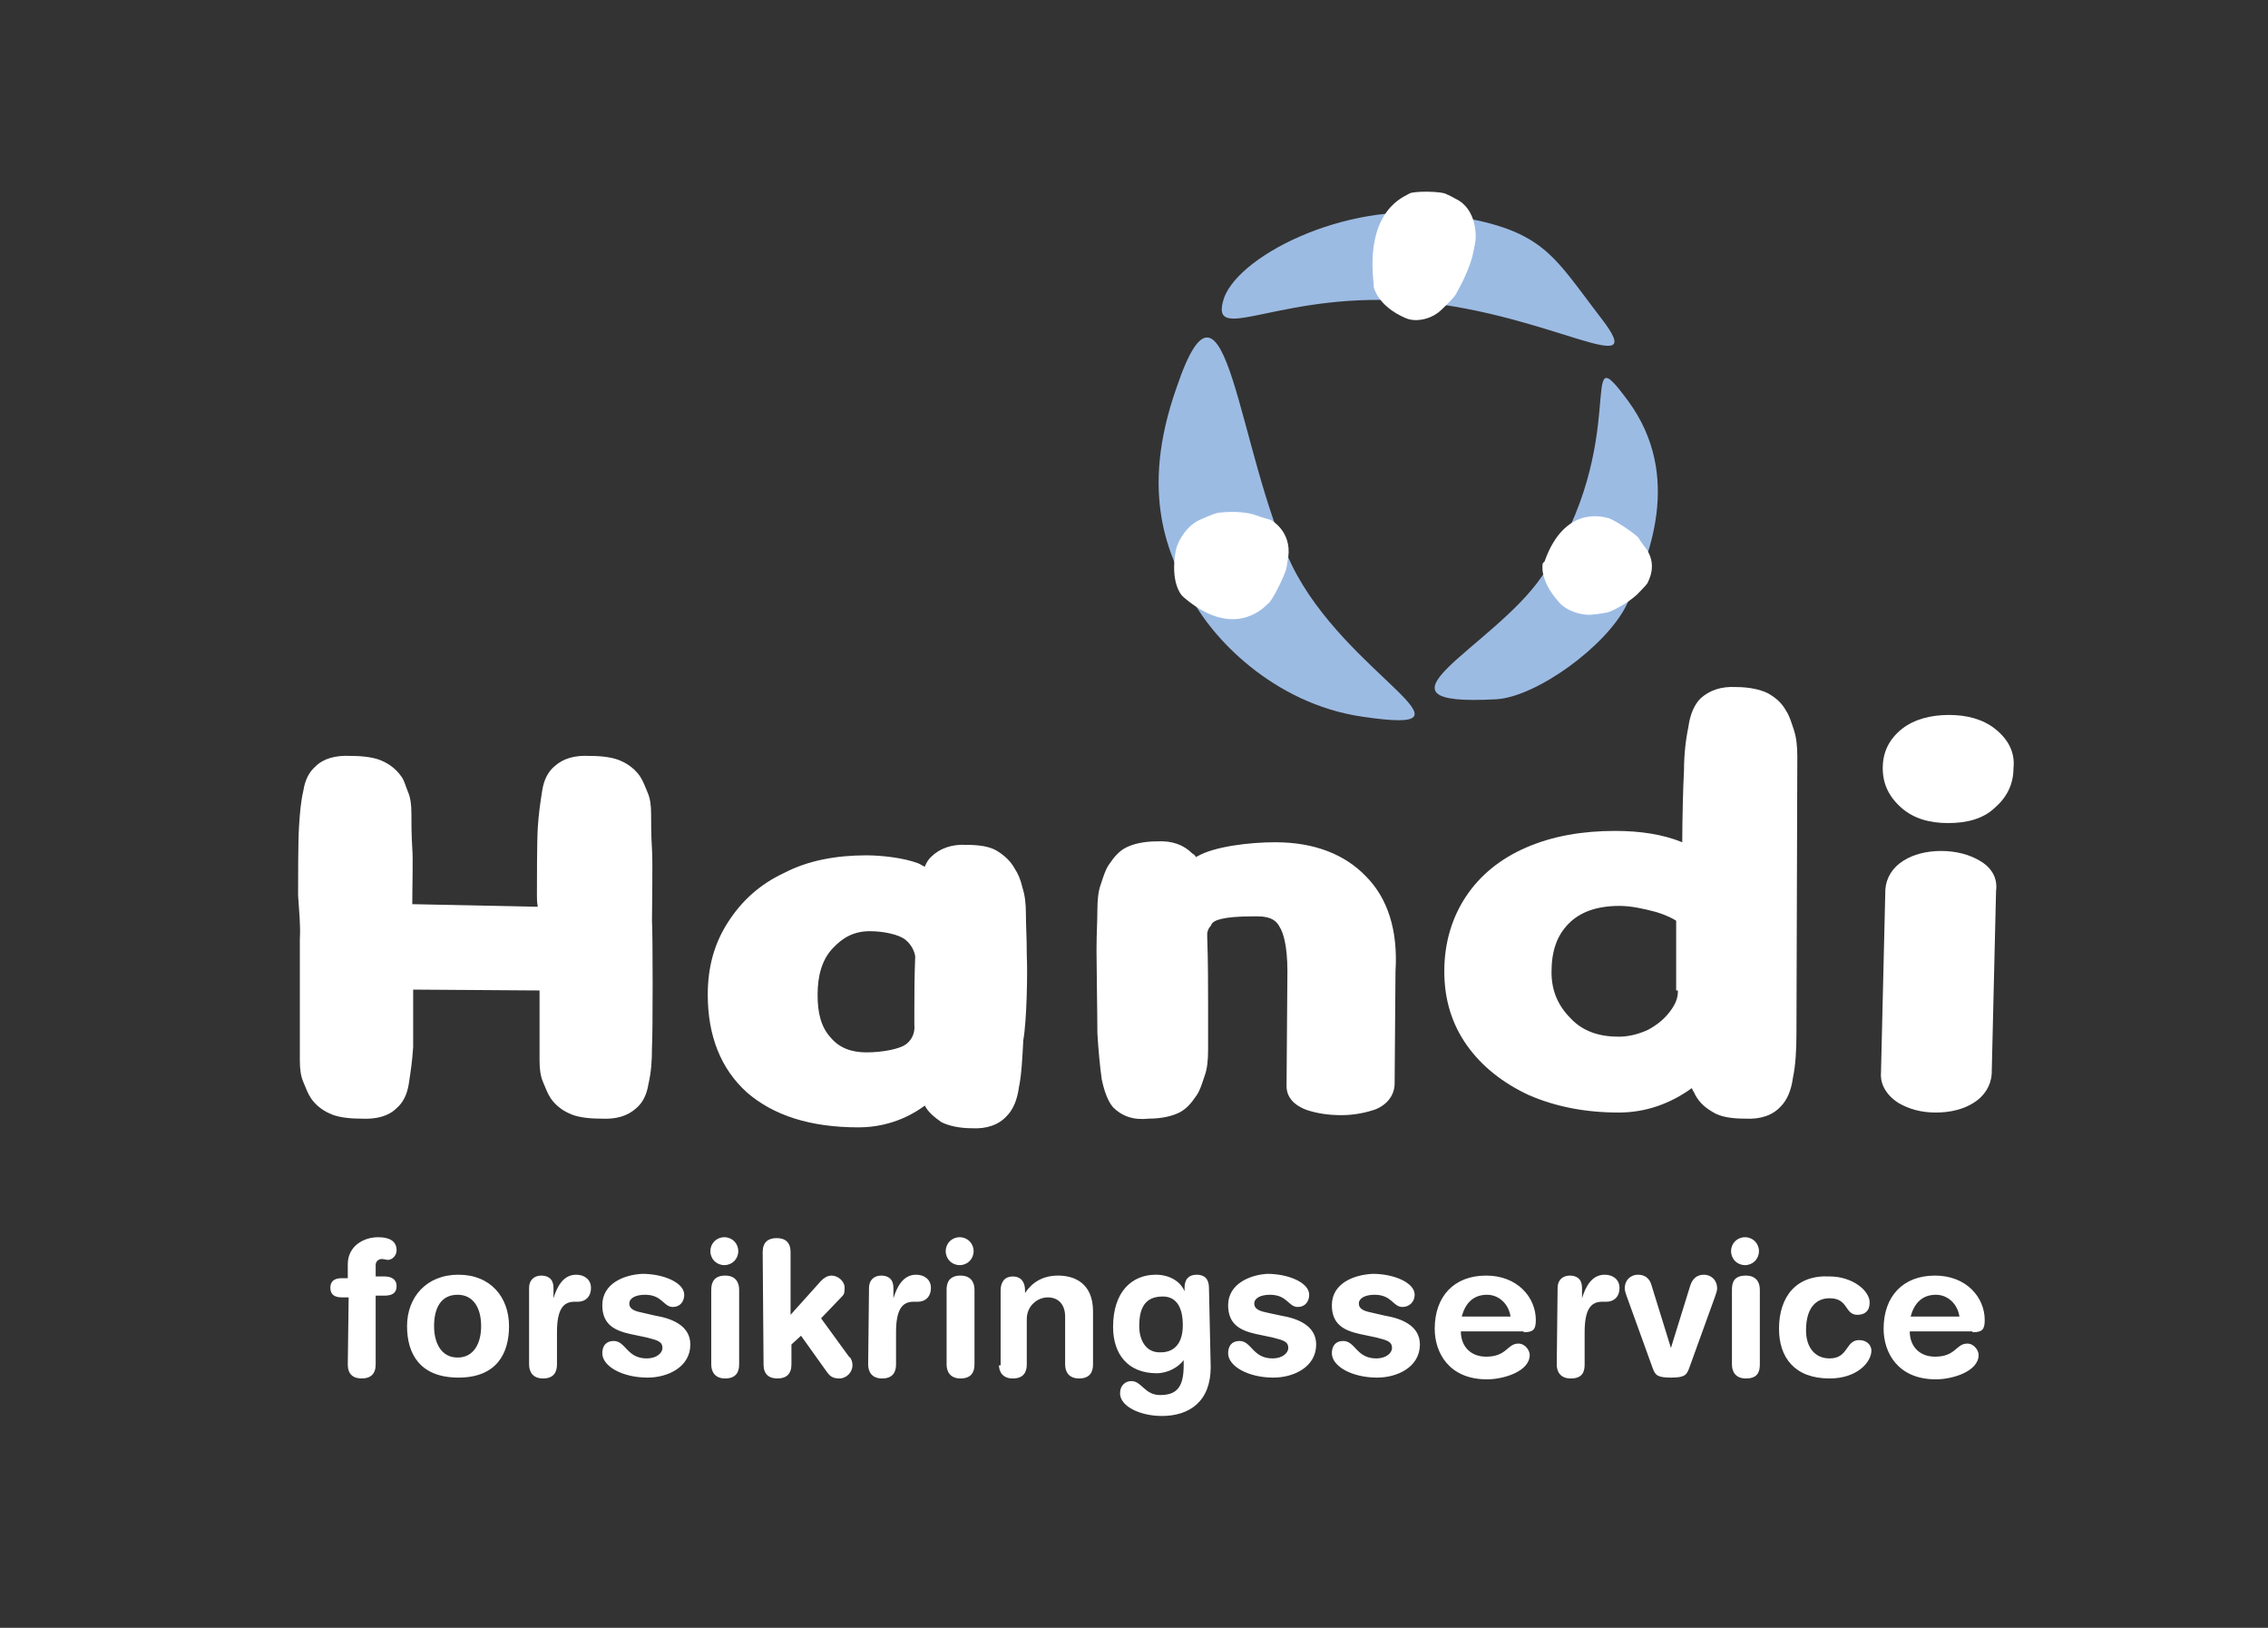
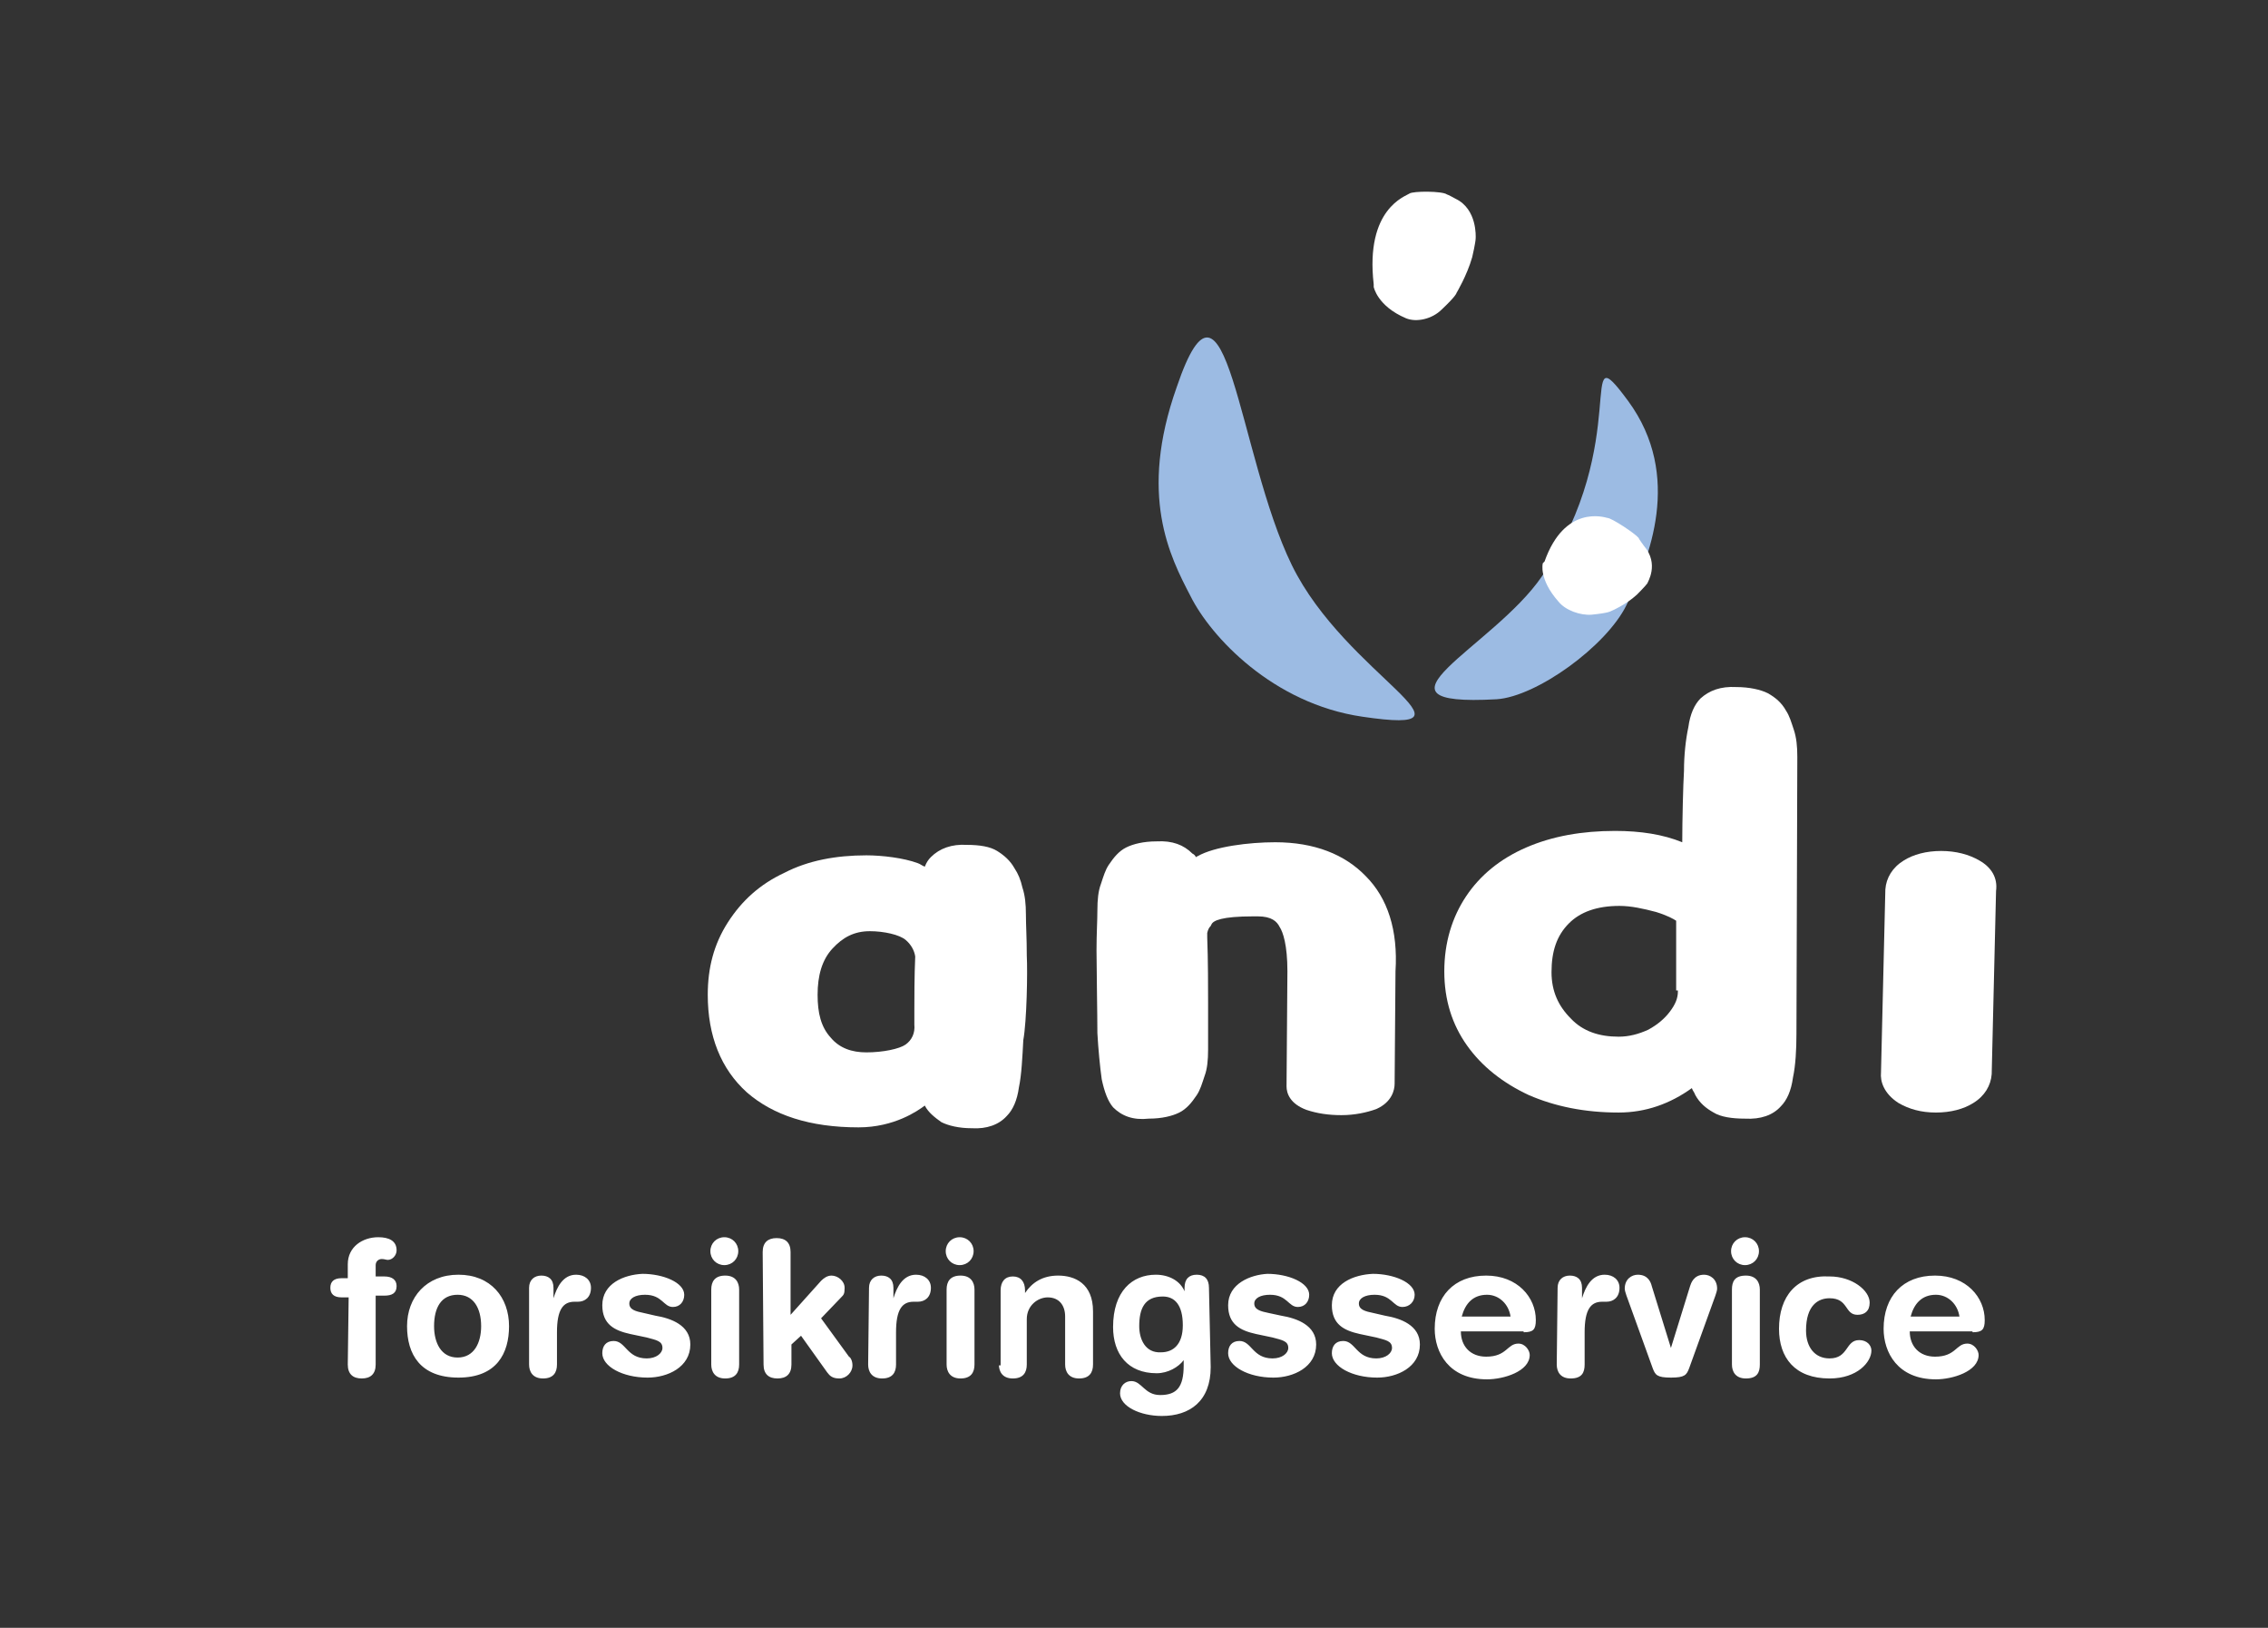
<svg xmlns="http://www.w3.org/2000/svg" version="1.1" id="Lag_1" x="0px" y="0px" viewBox="0 0 260.2 186.7" style="enable-background:new 0 0 260.2 186.7;" xml:space="preserve">
  <rect x="0" y="0" width="260.2" height="186.7" fill="#333333" stroke="none" />
  <style type="text/css">
	.st0{fill:#FFFFFF;}
	.st1{fill:#9CBBE3;}
</style>
  <g>
    <path class="st0" d="M39.9,156.5c0,1.1,0.6,1.6,1.6,1.6s1.6-0.5,1.6-1.6v-7.9h1c0.9,0,1.4-0.3,1.4-1.1c0-0.7-0.5-1.1-1.4-1.1h-1   v-1.3c0-0.4,0.3-0.7,0.7-0.7c0.3,0,0.5,0.1,0.7,0.1c0.5,0,1-0.5,1-1.1c0-1.1-0.9-1.5-2.1-1.5c-1.8,0-3.5,1.1-3.5,3.1v1.6h-0.7   c-0.9,0-1.3,0.4-1.3,1.1s0.4,1.1,1.3,1.1H40L39.9,156.5L39.9,156.5z M49.8,152.1c0-2.1,0.8-3.6,2.7-3.6c1.8,0,2.7,1.5,2.7,3.6   c0,1.9-0.8,3.6-2.7,3.6C50.6,155.7,49.8,154,49.8,152.1L49.8,152.1z M46.7,152.1c0,3.2,1.5,5.9,5.9,5.9s5.8-2.8,5.8-5.9   c0-3.3-2.1-5.9-5.8-5.9S46.7,148.8,46.7,152.1L46.7,152.1z M60.7,156.5c0,0.8,0.4,1.6,1.6,1.6s1.6-0.7,1.6-1.6v-3.7   c0-2.6,0.7-3.5,2-3.5h0.4c0.8,0,1.5-0.5,1.5-1.6c0-0.9-0.7-1.5-1.7-1.5c-1.5,0-2.2,1.4-2.6,2.7l0,0v-1.2c0-1-0.6-1.4-1.4-1.4   c-0.8,0-1.4,0.5-1.4,1.4V156.5L60.7,156.5z M69.1,149.7c0,2.2,1.4,2.9,3.2,3.3l1.9,0.4c1.1,0.3,1.8,0.4,1.8,1.2   c0,0.6-0.7,1.2-1.8,1.2c-2.3,0-2.4-2-3.8-2c-0.9,0-1.3,0.6-1.3,1.4c0,1.5,2.3,2.8,5.2,2.8c2.3,0,4.9-1.2,4.9-3.8c0-2.2-2.2-3-4-3.3   l-1.3-0.3c-1-0.2-1.7-0.4-1.7-1.1c0-0.6,0.7-1,1.8-1c2,0,2.1,1.4,3.2,1.4c0.8,0,1.3-0.6,1.3-1.4c0-1.4-2.4-2.4-4.8-2.4   C71.6,146.2,69.1,147.2,69.1,149.7L69.1,149.7z M81.6,156.5c0,0.8,0.4,1.6,1.6,1.6s1.6-0.7,1.6-1.6v-8.6c0-0.8-0.4-1.6-1.6-1.6   s-1.6,0.7-1.6,1.6V156.5L81.6,156.5z M81.5,143.5c0,0.9,0.7,1.6,1.6,1.6s1.6-0.7,1.6-1.6c0-0.9-0.7-1.6-1.6-1.6   C82.2,141.9,81.5,142.6,81.5,143.5L81.5,143.5z M87.6,156.5c0,1.1,0.6,1.6,1.6,1.6c1,0,1.6-0.5,1.6-1.6v-2.3l1.1-1l3,4.2   c0.3,0.4,0.6,0.7,1.4,0.7c0.8,0,1.5-0.7,1.5-1.5c0-0.5-0.2-0.9-0.4-1l-3.2-4.4l2.3-2.4c0.3-0.3,0.4-0.4,0.4-1.1   c0-0.8-0.8-1.4-1.5-1.4c-0.5,0-0.9,0.3-1.2,0.6l-3.5,3.9v-7.2c0-1.1-0.6-1.6-1.6-1.6c-1,0-1.6,0.5-1.6,1.6L87.6,156.5L87.6,156.5z    M99.6,156.5c0,0.8,0.4,1.6,1.6,1.6s1.6-0.7,1.6-1.6v-3.7c0-2.6,0.7-3.5,2-3.5h0.5c0.8,0,1.5-0.5,1.5-1.6c0-0.9-0.7-1.5-1.7-1.5   c-1.5,0-2.2,1.4-2.6,2.7l0,0v-1.2c0-1-0.6-1.4-1.4-1.4c-0.8,0-1.4,0.5-1.4,1.4L99.6,156.5L99.6,156.5z M108.6,156.5   c0,0.8,0.4,1.6,1.6,1.6s1.6-0.7,1.6-1.6v-8.6c0-0.8-0.4-1.6-1.6-1.6s-1.6,0.7-1.6,1.6V156.5L108.6,156.5z M108.5,143.5   c0,0.9,0.7,1.6,1.6,1.6s1.6-0.7,1.6-1.6c0-0.9-0.7-1.6-1.6-1.6S108.5,142.6,108.5,143.5L108.5,143.5z M114.6,156.5   c0,0.8,0.4,1.6,1.6,1.6s1.6-0.7,1.6-1.6v-5.2c0-1.6,1.3-2.5,2.4-2.5c1.3,0,2,0.9,2,2.2v5.5c0,0.8,0.4,1.6,1.6,1.6s1.6-0.7,1.6-1.6   v-6.1c0-3.2-2.1-4.1-4-4.1c-1.8,0-3,0.8-3.8,2l0,0v-0.3c0-1-0.5-1.6-1.4-1.6s-1.4,0.6-1.4,1.6v8.6H114.6z M130.7,152.1   c0-2,0.6-3.4,2.7-3.4c1.4,0,2.3,1,2.3,3.3c0,2.2-1.1,3.1-2.5,3.1C131.4,155.2,130.7,153.6,130.7,152.1L130.7,152.1z M138.7,147.7   c0-1-0.5-1.5-1.4-1.5c-0.9,0-1.4,0.5-1.4,1.5v0.4l0,0c-0.5-1.2-1.8-1.9-3.3-1.9c-2.7,0-4.9,1.9-4.9,6c0,3.1,1.7,5.3,5,5.3   c1.3,0,2.5-0.7,3.1-1.5l0,0v0.6c0,2.5-0.8,3.4-2.7,3.4c-1.8,0-2.1-1.6-3.3-1.6c-0.7,0-1.3,0.5-1.3,1.4c0,1.5,2.3,2.6,4.8,2.6   c3.2,0,5.6-1.7,5.6-5.6L138.7,147.7L138.7,147.7z M140.9,149.7c0,2.2,1.4,2.9,3.2,3.3l1.9,0.4c1.1,0.3,1.8,0.4,1.8,1.2   c0,0.6-0.7,1.2-1.8,1.2c-2.3,0-2.4-2-3.8-2c-0.9,0-1.3,0.6-1.3,1.4c0,1.5,2.3,2.8,5.2,2.8c2.3,0,4.9-1.2,4.9-3.8c0-2.2-2.2-3-4-3.3   l-1.4-0.3c-1-0.2-1.7-0.4-1.7-1.1c0-0.6,0.7-1,1.8-1c2,0,2.1,1.4,3.2,1.4c0.8,0,1.3-0.6,1.3-1.4c0-1.4-2.4-2.4-4.8-2.4   C143.5,146.2,140.9,147.2,140.9,149.7L140.9,149.7z M152.8,149.7c0,2.2,1.4,2.9,3.2,3.3l1.9,0.4c1.1,0.3,1.8,0.4,1.8,1.2   c0,0.6-0.7,1.2-1.8,1.2c-2.3,0-2.4-2-3.8-2c-0.9,0-1.3,0.6-1.3,1.4c0,1.5,2.3,2.8,5.2,2.8c2.3,0,4.9-1.2,4.9-3.8c0-2.2-2.2-3-4-3.3   l-1.3-0.3c-1-0.2-1.7-0.4-1.7-1.1c0-0.6,0.7-1,1.8-1c2,0,2.1,1.4,3.2,1.4c0.8,0,1.4-0.6,1.4-1.4c0-1.4-2.4-2.4-4.8-2.4   C155.3,146.2,152.8,147.2,152.8,149.7L152.8,149.7z M174.8,152.8c1.1,0,1.4-0.3,1.4-1.4c0-2.6-2.1-5.1-5.7-5.1   c-3.7,0-5.9,2.4-5.9,6.1c0,2.7,1.6,5.8,6,5.8c1.9,0,4.9-0.9,4.9-2.8c0-0.5-0.5-1.3-1.3-1.3c-1.3,0-1.3,1.5-3.7,1.5   c-1.8,0-2.9-1.2-2.9-2.9H174.8L174.8,152.8z M167.7,151c0.4-1.5,1.3-2.5,2.9-2.5c1.4,0,2.5,1.1,2.7,2.5H167.7L167.7,151z    M178.6,156.5c0,0.8,0.4,1.6,1.6,1.6c1.3,0,1.6-0.7,1.6-1.6v-3.7c0-2.6,0.7-3.5,2-3.5h0.5c0.8,0,1.5-0.5,1.5-1.6   c0-0.9-0.7-1.5-1.7-1.5c-1.5,0-2.2,1.4-2.6,2.7l0,0v-1.2c0-1-0.6-1.4-1.4-1.4c-0.8,0-1.4,0.5-1.4,1.4L178.6,156.5L178.6,156.5z    M189.6,156.9c0.3,0.8,0.5,1.1,2.1,1.1c1.6,0,1.8-0.3,2.1-1.1l3-8.3c0.1-0.3,0.2-0.6,0.2-0.8c0-1.1-0.8-1.6-1.5-1.6   c-1.2,0-1.5,1-1.6,1.3l-2.2,7.1l0,0l-2.2-7.1c-0.1-0.4-0.4-1.3-1.6-1.3c-0.7,0-1.5,0.5-1.5,1.6c0,0.2,0.1,0.5,0.2,0.8L189.6,156.9   L189.6,156.9z M198.7,156.5c0,0.8,0.4,1.6,1.6,1.6c1.3,0,1.6-0.7,1.6-1.6v-8.6c0-0.8-0.4-1.6-1.6-1.6c-1.3,0-1.6,0.7-1.6,1.6V156.5   L198.7,156.5z M198.6,143.5c0,0.9,0.7,1.6,1.6,1.6c0.9,0,1.6-0.7,1.6-1.6c0-0.9-0.7-1.6-1.6-1.6   C199.3,141.9,198.6,142.6,198.6,143.5L198.6,143.5z M204.1,152.4c0,3.3,1.8,5.7,5.8,5.7c3.2,0,4.8-1.9,4.8-3.2   c0-0.6-0.5-1.2-1.4-1.2c-1.6,0-1.2,2.1-3.4,2.1c-1.7,0-2.7-1.3-2.7-3.2c0-2.9,1.4-3.7,2.7-3.7c2.2,0,1.7,1.9,3.2,1.9   c0.8,0,1.4-0.4,1.4-1.4c0-1.4-2-3-4.6-3C206.1,146.2,204.1,148.7,204.1,152.4L204.1,152.4z M226.3,152.8c1.1,0,1.4-0.3,1.4-1.4   c0-2.6-2.1-5.1-5.7-5.1c-3.7,0-5.9,2.4-5.9,6.1c0,2.7,1.6,5.8,6,5.8c1.9,0,4.9-0.9,4.9-2.8c0-0.5-0.5-1.3-1.3-1.3   c-1.3,0-1.3,1.5-3.7,1.5c-1.8,0-2.9-1.2-2.9-2.9H226.3L226.3,152.8z M219.2,151c0.4-1.5,1.3-2.5,2.9-2.5c1.4,0,2.5,1.1,2.7,2.5   H219.2L219.2,151z" />
-     <path class="st1" d="M165.6,24.6c-11.4-1.6-24.1,5-25.3,10c-1.3,5,7-1.4,22.3,0c15.3,1.4,26.9,9.4,21.1,1.9   C178,29.1,177.1,26.2,165.6,24.6L165.6,24.6z" />
    <path class="st1" d="M136.6,68.4c2.3,4.6,9.4,12.3,19.7,13.8c14.9,2.2-1.9-4.7-8.1-17.4s-7.5-37.2-13.2-20.4   C130.6,56.8,134.2,63.8,136.6,68.4L136.6,68.4z" />
    <path class="st1" d="M186.6,69.4c-2.3,4.7-10.3,10.5-14.9,10.8c-16.2,0.9-0.4-5.9,5.2-14.1c10.6-15.6,3.7-28.5,9.9-20.1   C193.1,54.6,189.2,64.1,186.6,69.4L186.6,69.4z" />
    <path class="st0" d="M157.6,32.9c0,0,0.4,2.2,3.7,3.6c1.2,0.5,3,0.1,4.1-1c1.7-1.6,1.7-1.9,1.7-1.9s1.2-2,1.8-4.1   c0,0,0.4-1.7,0.4-2.2c0-0.1,0.2-3.3-2.3-4.5c0,0-0.9-0.5-1-0.5c-0.5-0.4-3.9-0.4-4.3-0.1c-0.4,0.3-5.1,1.7-4.1,10.4L157.6,32.9   L157.6,32.9z" />
    <path class="st0" d="M177,64.6c0,0-0.5,1.8,1.8,4.4c0.8,1,2.5,1.6,3.8,1.5c2-0.2,2.2-0.4,2.2-0.4s1.7-0.7,3-1.9c0,0,1-1,1.2-1.3   c0-0.1,1.4-2.2-0.4-4.3c0,0-0.6-0.8-0.6-0.9c-0.4-0.5-3.1-2.3-3.6-2.3c-0.4-0.1-4.9-1.5-7.2,5L177,64.6L177,64.6z" />
-     <path class="st0" d="M135.6,68.3c0,0-1.4-1.4-0.7-5.2c0.3-1.3,1.4-2.9,2.8-3.5c2-0.9,2.2-0.8,2.2-0.8s2.1-0.3,3.9,0.2   c0,0,1.4,0.5,1.9,0.6c0.1,0,2.5,1.3,2.1,4.3c0,0-0.2,1.1-0.2,1.2c-0.1,0.7-1.7,4-2.2,4.2c-0.4,0.4-3.9,4.1-9.6-0.8L135.6,68.3   L135.6,68.3z" />
    <path class="st0" d="M227.1,98.7c-1.2-0.7-2.7-1.1-4.4-1.1c-1.7,0-3.2,0.4-4.3,1.1c-1.3,0.8-2,2-2.1,3.3l-0.5,21   c-0.1,1,0.3,2.4,2,3.5c1.2,0.7,2.6,1.1,4.3,1.1c1.7,0,3.2-0.4,4.3-1.1c1.3-0.8,2-2,2.1-3.3l0.5-21   C229.2,100.7,228.5,99.5,227.1,98.7z" />
-     <path class="st0" d="M228.9,83.6c-1.4-1.1-3.2-1.6-5.3-1.6s-4,0.5-5.4,1.6c-1.5,1.2-2.2,2.7-2.2,4.5c0,1.8,0.7,3.3,2.2,4.6   c1.4,1.2,3.2,1.7,5.3,1.7c2.2,0,4-0.5,5.3-1.7c1.4-1.2,2.2-2.7,2.2-4.6C231.2,86.3,230.4,84.8,228.9,83.6z" />
    <path class="st0" d="M206.2,86.8c0-1.2-0.1-2.2-0.4-3.1c-0.3-0.9-0.5-1.6-0.9-2.2c-0.5-0.9-1.2-1.5-2.1-2c-0.8-0.4-2.1-0.7-3.6-0.7   c-1.8-0.1-3.1,0.4-4.1,1.3c-0.7,0.7-1.2,1.8-1.4,3.3c-0.3,1.4-0.5,3.2-0.5,5c-0.1,1.6-0.2,5.8-0.2,8.2c-2.2-0.9-4.8-1.3-7.7-1.3   c-3.8,0-7.2,0.6-10.2,1.9s-5.3,3.2-6.9,5.6c-1.6,2.4-2.5,5.3-2.5,8.6s0.9,6.1,2.6,8.5c1.7,2.4,4.1,4.3,7.1,5.7c3,1.3,6.4,2,10.3,2   c3.1,0,5.9-1,8.4-2.8c0.1,0.3,0.3,0.5,0.4,0.8c0.5,0.9,1.2,1.5,2.1,2c0.8,0.5,2.1,0.7,3.6,0.7c1.8,0.1,3.2-0.4,4.1-1.4   c0.7-0.7,1.2-1.8,1.4-3.3c0.3-1.4,0.4-3.2,0.4-5 M192.5,113.7c0,0.8-0.3,1.5-0.9,2.3c-0.6,0.8-1.4,1.5-2.5,2.1   c-1.1,0.5-2.2,0.8-3.4,0.8c-2.2,0-4.1-0.6-5.5-2.1c-1.4-1.4-2.2-3.1-2.2-5.3c0-2.4,0.6-4.2,2-5.6c1.3-1.3,3.2-2,5.8-2   c1.3,0,2.7,0.3,4.2,0.7c1.3,0.4,2,0.8,2.3,1v8H192.5z" />
    <path class="st0" d="M117.8,109.6c0-2-0.1-3.5-0.1-4.7s-0.1-2.2-0.4-3.1c-0.2-0.9-0.5-1.6-0.9-2.2c-0.5-0.9-1.2-1.5-2-2   c-0.8-0.5-2-0.7-3.5-0.7c-1.7-0.1-3.1,0.4-4.1,1.4c-0.3,0.3-0.5,0.6-0.7,1.1c-0.3-0.1-0.5-0.3-0.8-0.4c-1.6-0.6-4.1-0.9-5.9-0.9   c-3.5,0-6.7,0.6-9.4,2c-2.8,1.3-4.9,3.2-6.5,5.7s-2.3,5.2-2.3,8.3c0,4.7,1.5,8.5,4.5,11.2c3,2.6,7.2,4,12.8,4l0,0   c4.1,0,6.8-1.9,7.6-2.5l0,0c0.4,0.8,1.2,1.4,1.9,1.9c0.8,0.4,2,0.7,3.5,0.7c1.7,0.1,3.1-0.4,4-1.4c0.7-0.7,1.2-1.8,1.4-3.3   c0.3-1.4,0.4-3.5,0.5-5.4l0,0C117.8,117.1,117.9,111.5,117.8,109.6z M103.9,119.8c-0.7,0.5-2.6,0.9-4.5,0.9c-1.7,0-3.1-0.5-4.1-1.7   c-1.1-1.2-1.5-2.8-1.5-4.9c0-2.2,0.5-4,1.7-5.3c1.2-1.3,2.5-2,4.3-2c1.6,0,3.4,0.4,4.1,1c0.6,0.5,1,1.2,1.1,1.9   c-0.1,2.2-0.1,5-0.1,6.3c0,0.2,0,0.4,0,0.6c0,0.4,0,0.6,0,0.9C105,118.5,104.6,119.3,103.9,119.8z" />
    <path class="st0" d="M156.7,100.5c-2.4-2.5-5.9-3.9-10.4-3.9c-3,0-7,0.5-8.9,1.6c-0.1,0-0.1,0.1-0.2,0.1c-0.1-0.2-0.2-0.3-0.4-0.4   c-1-1-2.3-1.5-4.1-1.4c-1.5,0-2.7,0.3-3.5,0.7c-0.8,0.4-1.4,1.1-2,2c-0.4,0.6-0.6,1.3-0.9,2.2c-0.3,0.8-0.4,1.8-0.4,3   c0,1.2-0.1,2.7-0.1,4.6s0.1,7.4,0.1,9.5l0,0c0.1,1.8,0.3,3.9,0.5,5.3c0.3,1.4,0.7,2.5,1.3,3.2c1,1,2.3,1.5,4.1,1.3   c1.5,0,2.7-0.3,3.5-0.7s1.4-1.1,2-2c0.4-0.6,0.6-1.3,0.9-2.2c0.3-0.8,0.4-1.8,0.4-3c0-0.4,0-2.4,0-4.9c0-0.2,0-0.4,0-0.5   c0-1.5,0-5-0.1-7.5c0-0.2,0-0.4,0-0.5c0.1-0.4,0.2-0.6,0.4-0.8l0.1-0.2c0.2-0.4,1.1-0.9,4.8-0.9c0.1,0,0.1,0,0.2,0h0.3   c1.6,0,2.2,0.6,2.5,1.2c0.4,0.6,0.9,2.1,0.9,5.1l-0.1,13.2c0,0.8,0.4,2,2.3,2.7c1.2,0.4,2.5,0.6,4,0.6c1.5,0,2.9-0.3,4-0.7   c1.8-0.8,2.1-2.2,2.1-2.9l0.1-12.9C160.4,106.7,159.2,103,156.7,100.5z" />
  </g>
-   <path class="st0" d="M74.8,105.6L74.8,105.6c0-1.9,0.1-6.6,0-8.2c-0.1-1.6-0.1-3-0.1-4s-0.1-1.8-0.4-2.5s-0.5-1.3-0.9-1.9  c-0.5-0.7-1.2-1.3-2.1-1.7c-0.8-0.4-2.1-0.6-3.6-0.6c-1.8-0.1-3.1,0.3-4.1,1.2c-0.7,0.6-1.2,1.5-1.4,2.8s-0.4,2.6-0.5,4.2  c-0.1,1.6-0.1,6.1-0.1,7.8c0,0.4,0,0.8,0.1,1.3l-14.4-0.3c0-2.2,0.1-5.2,0-6.4c-0.1-1.6-0.1-3-0.1-4s-0.1-1.8-0.4-2.5  S46.4,89.5,46,89c-0.5-0.7-1.2-1.3-2.1-1.7c-0.8-0.4-2.1-0.6-3.6-0.6c-1.8-0.1-3.2,0.3-4.1,1.2c-0.7,0.6-1.2,1.5-1.4,2.8  c-0.3,1.3-0.4,2.6-0.5,4.2c-0.1,1.6-0.1,6.1-0.1,7.8c0.1,1.7,0.3,3.4,0.2,5l0,0c0,1.9,0,12.9,0,13.9s0.1,1.8,0.4,2.5  c0.3,0.7,0.5,1.3,0.9,1.9c0.5,0.7,1.2,1.3,2.1,1.7c0.8,0.4,2.1,0.6,3.6,0.6c1.8,0.1,3.2-0.3,4.1-1.2c0.7-0.6,1.2-1.5,1.4-2.8  s0.4-2.6,0.5-4.2c0-0.7,0-3.6,0-6.6l14.5,0.1c0,3.6,0,7.5,0,8c0,1,0.1,1.8,0.4,2.5c0.3,0.7,0.5,1.3,0.9,1.9c0.5,0.7,1.2,1.3,2.1,1.7  c0.8,0.4,2.1,0.6,3.6,0.6c1.8,0.1,3.1-0.3,4.1-1.2c0.7-0.6,1.2-1.5,1.4-2.8c0.3-1.3,0.4-2.6,0.4-4.2  C74.9,118.6,74.9,107.2,74.8,105.6z" />
</svg>